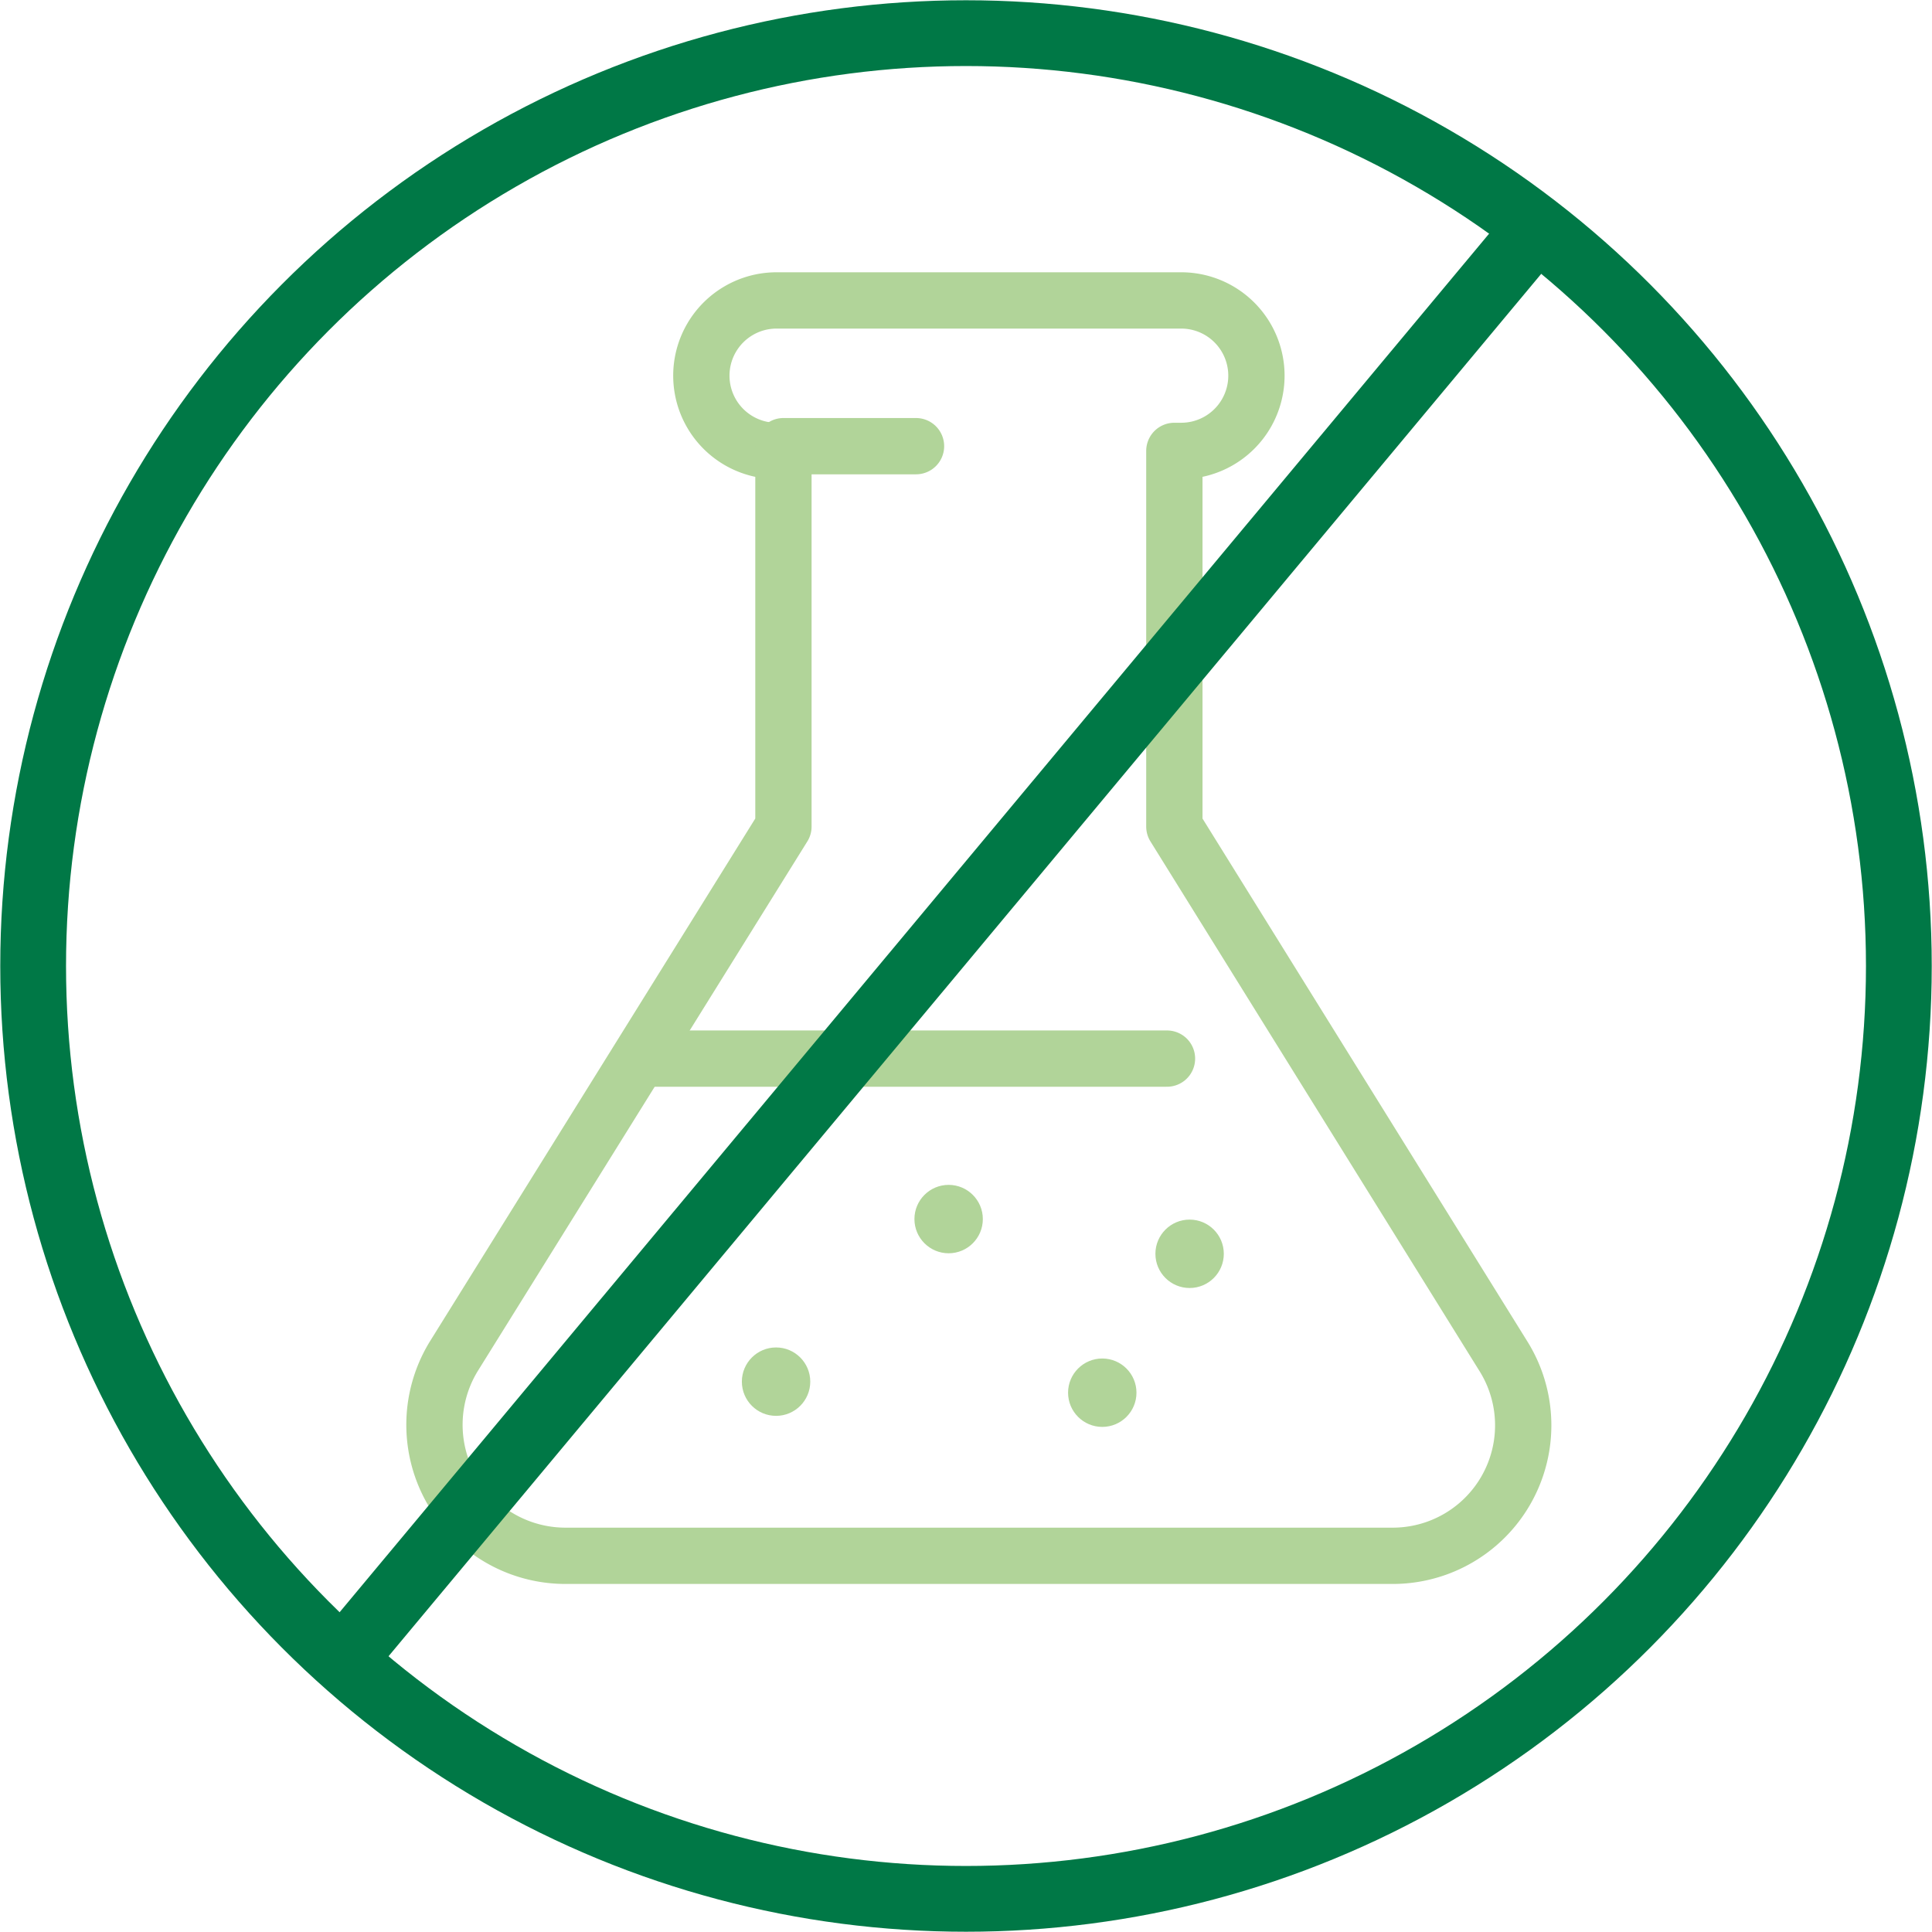
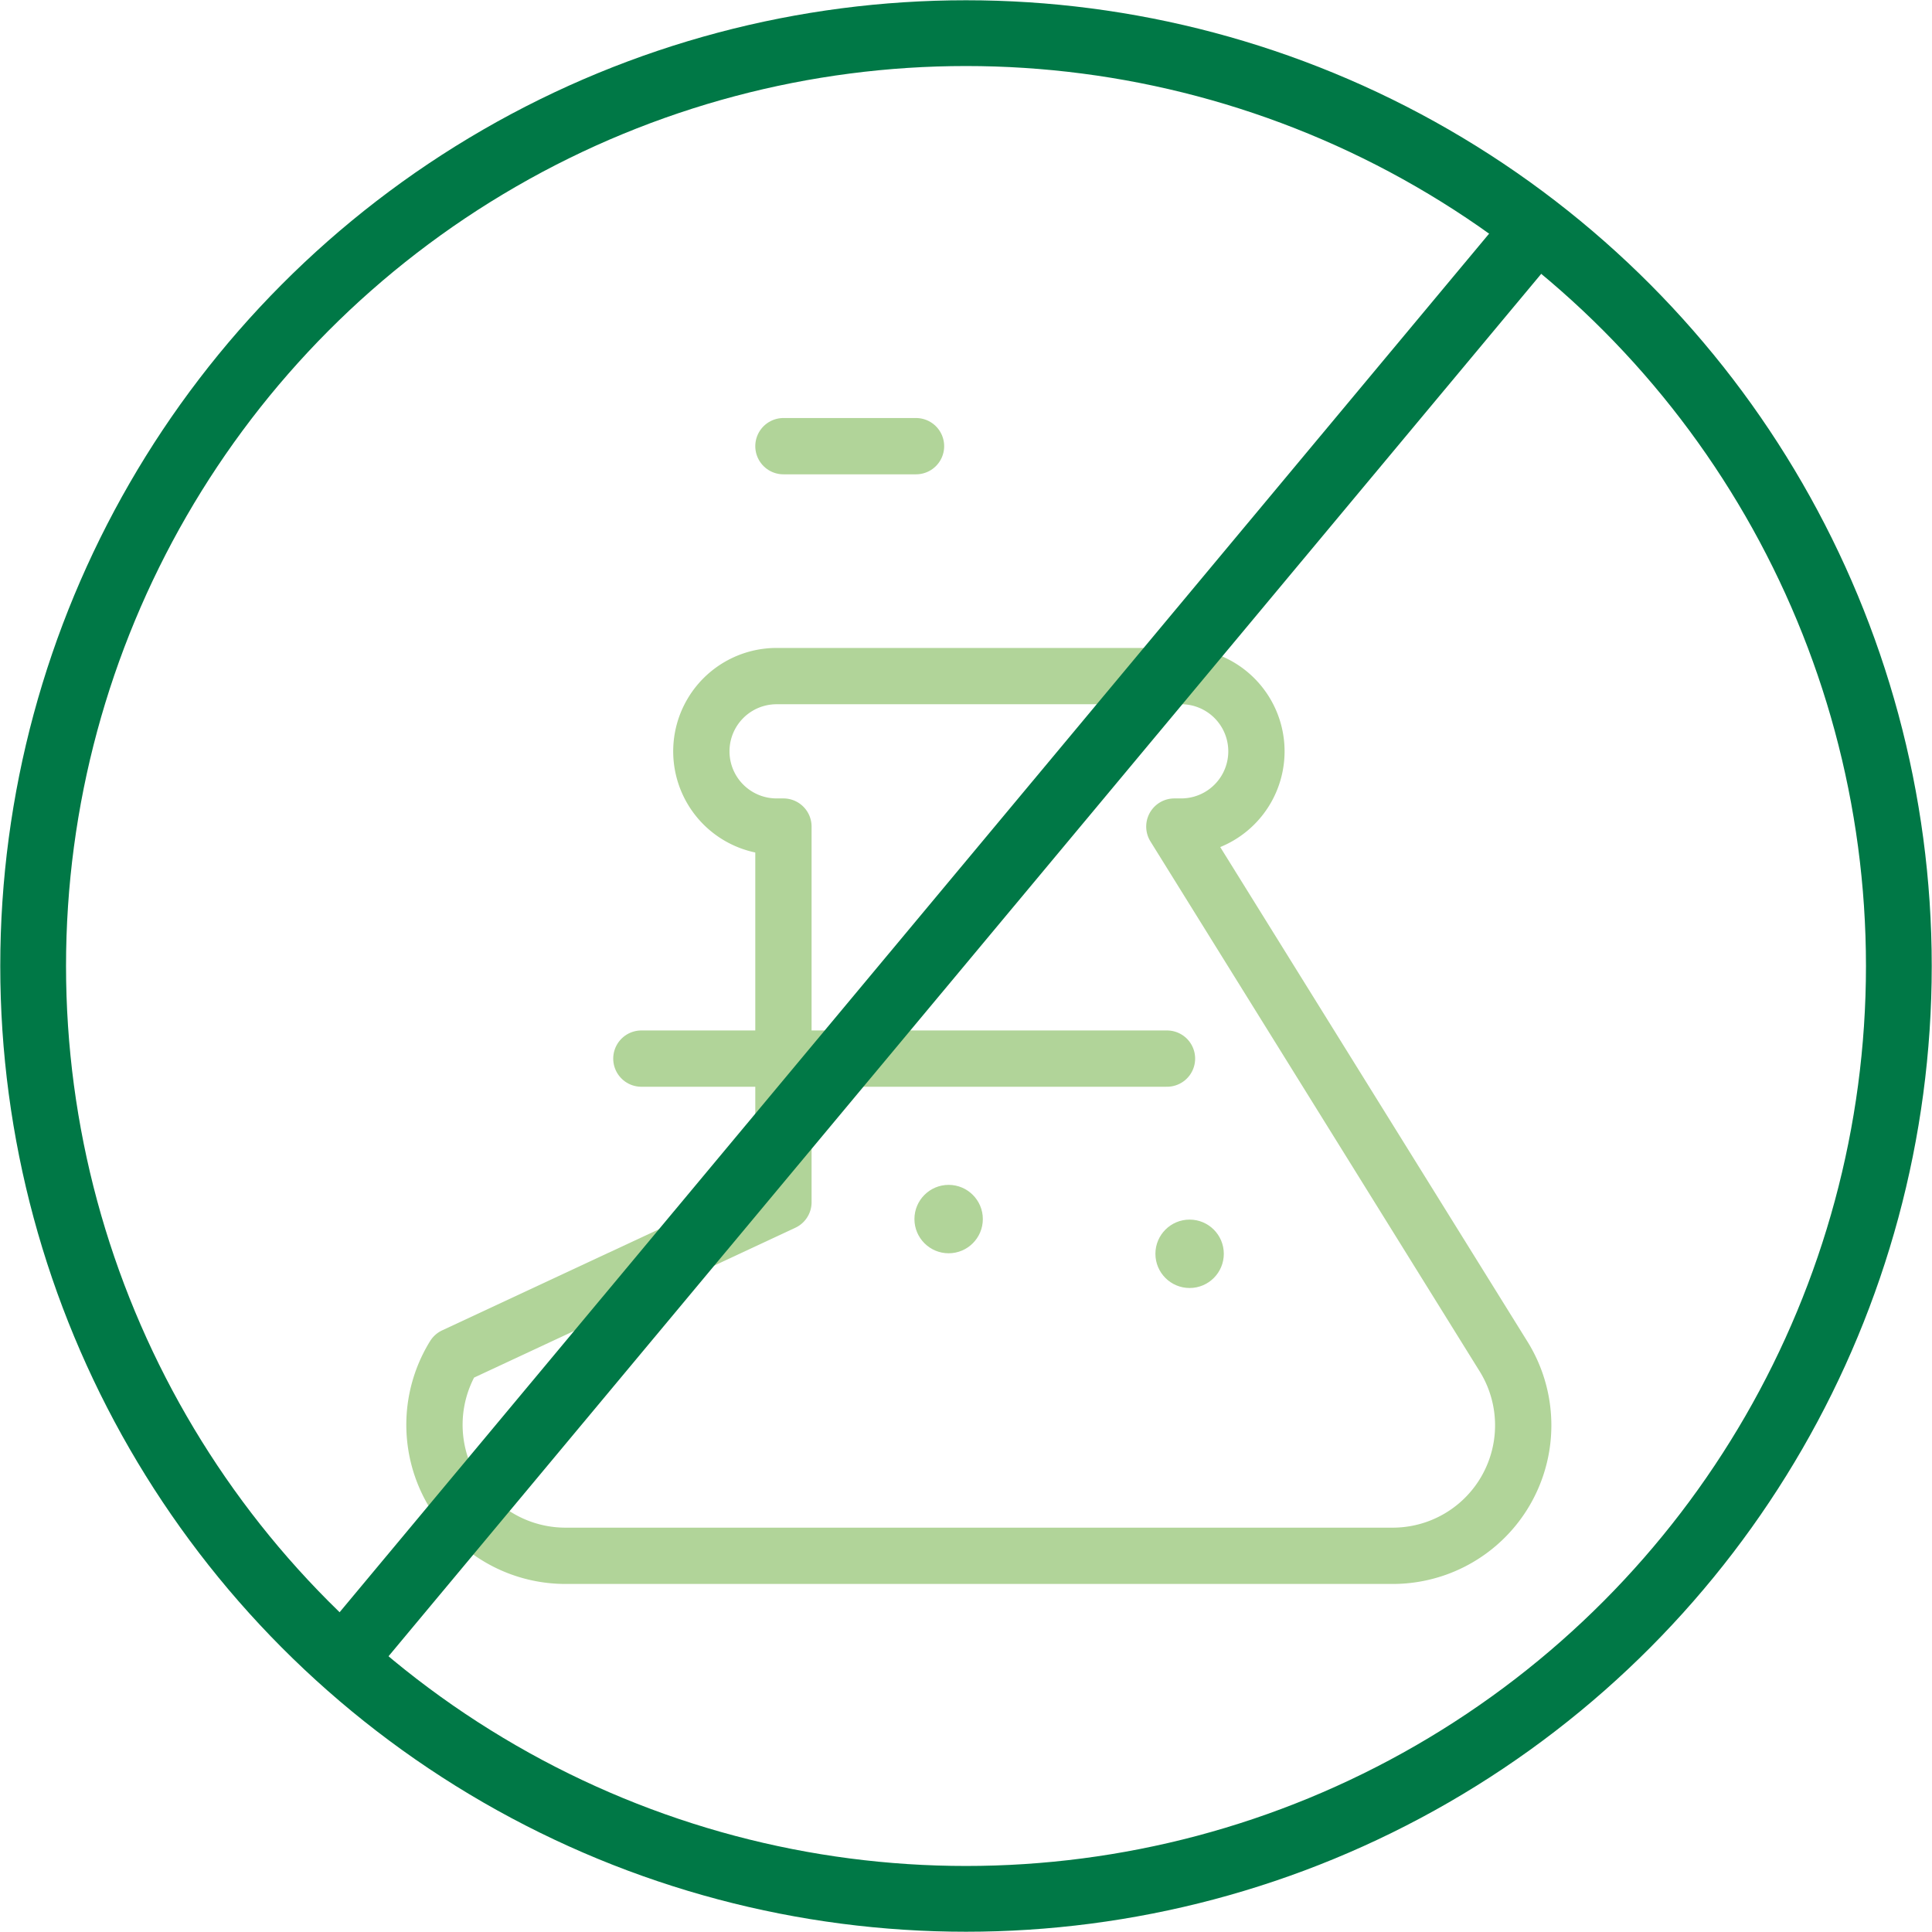
<svg xmlns="http://www.w3.org/2000/svg" viewBox="0 0 36.72 36.72">
  <defs>
    <style>.cls-1,.cls-3{fill:none;stroke-linecap:round;stroke-linejoin:round;}.cls-1{stroke:#b1d499;stroke-width:1.07px;}.cls-2{fill:#b1d499;}.cls-3{stroke:#007846;stroke-width:1.25px;}</style>
  </defs>
  <g id="Ebene_2" data-name="Ebene 2">
    <g id="Ebene_1-2" data-name="Ebene 1">
-       <path class="cls-1" d="M28.57,25.77,22.32,15.71V8.57h.13a1.43,1.43,0,0,0,0-2.86H14.76a1.43,1.43,0,1,0,0,2.86h.13v7.14L8.63,25.77a2.49,2.49,0,0,0,2.12,3.8H26.46A2.48,2.48,0,0,0,28.57,25.77Z" />
+       <path class="cls-1" d="M28.57,25.77,22.32,15.71h.13a1.43,1.43,0,0,0,0-2.86H14.76a1.43,1.43,0,1,0,0,2.86h.13v7.14L8.63,25.77a2.49,2.49,0,0,0,2.12,3.8H26.46A2.48,2.48,0,0,0,28.57,25.77Z" />
      <line class="cls-1" x1="17.41" y1="8.48" x2="14.89" y2="8.48" />
      <line class="cls-1" x1="12.19" y1="20.12" x2="22.18" y2="20.12" />
-       <circle class="cls-2" cx="14.75" cy="26.26" r="0.65" />
      <circle class="cls-2" cx="18.03" cy="23.17" r="0.65" />
-       <circle class="cls-2" cx="20.95" cy="26.47" r="0.65" />
      <circle class="cls-2" cx="22.61" cy="23.83" r="0.65" />
      <circle class="cls-3" cx="18.36" cy="18.36" r="17.73" />
      <line class="cls-3" x1="28.95" y1="4.64" x2="6.72" y2="31.3" />
    </g>
  </g>
</svg>